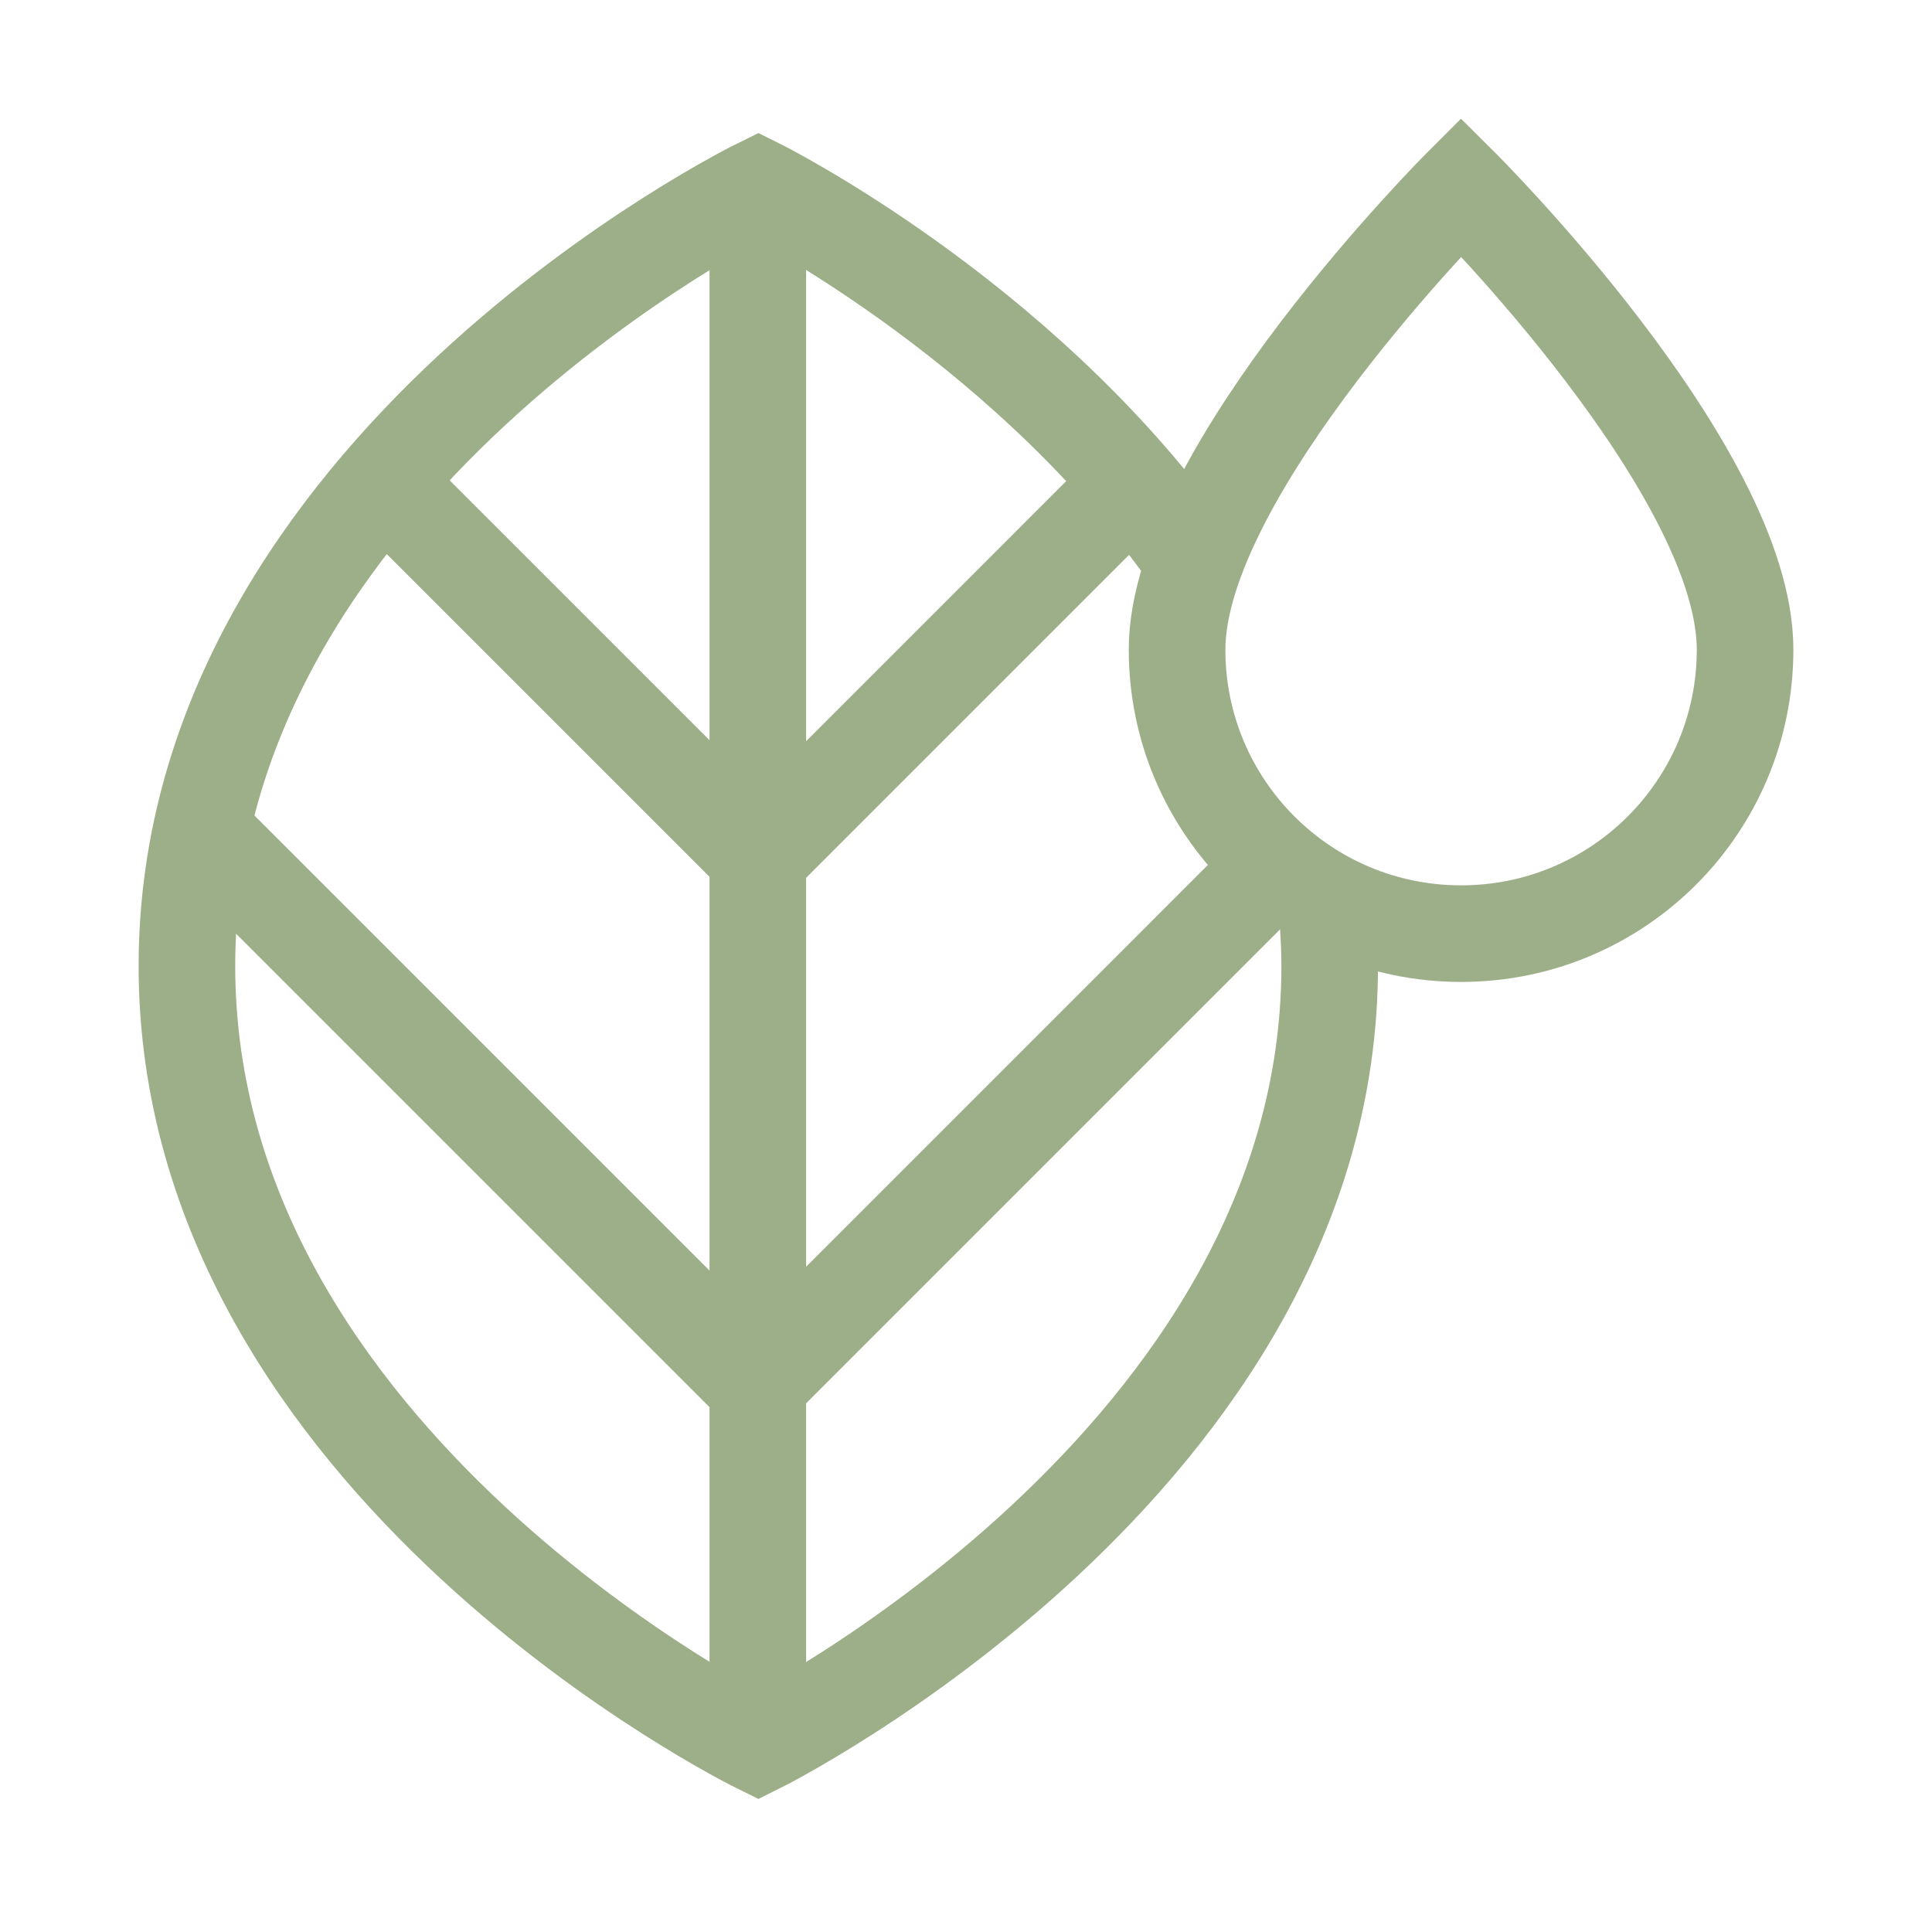
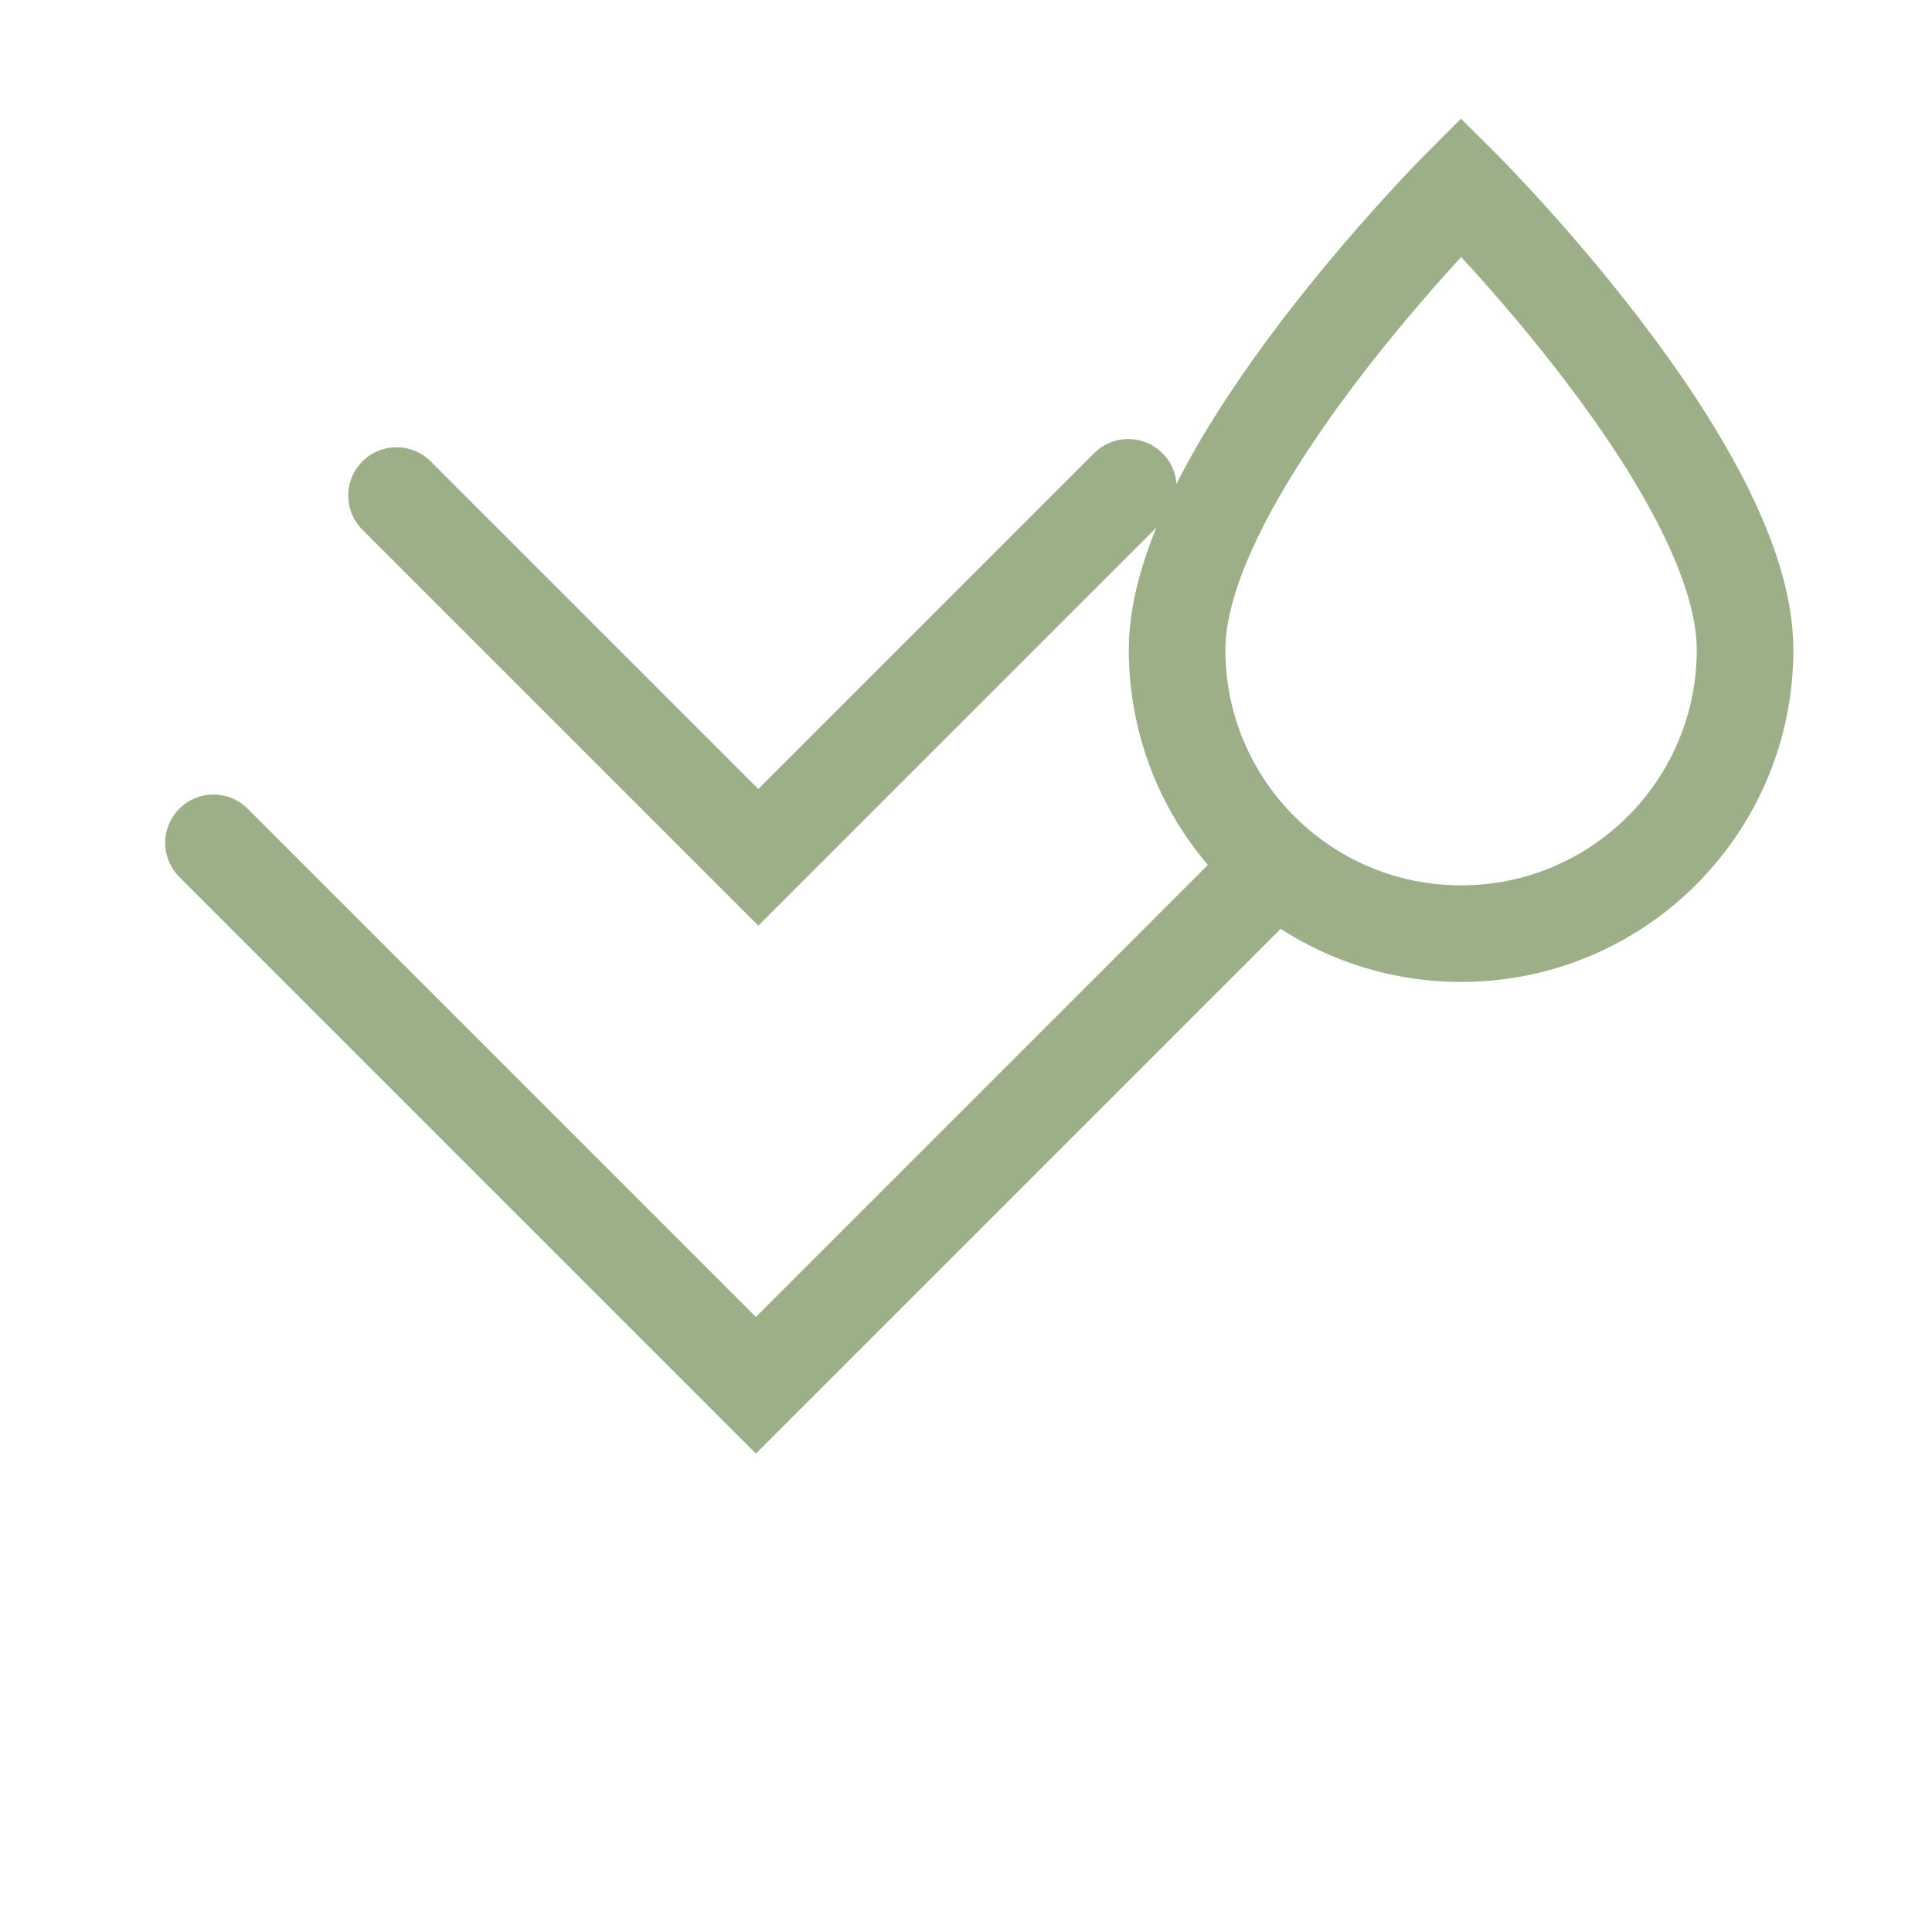
<svg xmlns="http://www.w3.org/2000/svg" id="Camada_1" data-name="Camada 1" viewBox="0 0 40 40">
  <defs>
    <style>
      .cls-1 {
        fill: none;
        stroke: #9caf88;
        stroke-linecap: round;
        stroke-miterlimit: 13.33;
        stroke-width: 2px;
      }
    </style>
  </defs>
  <path id="path795" class="cls-1" d="M30.25,3.87s-5.88,5.88-5.88,9.58c0,3.25,2.63,5.88,5.88,5.88s5.88-2.63,5.88-5.88c0-3.73-5.88-9.58-5.88-9.58Z" />
-   <path id="path799" class="cls-1" d="M24.55,11.39c-3.5-4.86-8.85-7.52-8.85-7.52,0,0-11.83,5.81-11.83,16.13s11.83,16.13,11.83,16.13c0,0,11.83-5.88,11.83-16.13,0-.37-.02-.73-.05-1.09" />
-   <path id="path803" class="cls-1" d="M15.69,4.55v30.9" />
  <path id="path807" class="cls-1" d="M8.21,10.26l7.49,7.49,7.66-7.66" />
  <path id="path811" class="cls-1" d="M4.42,17.45l11.23,11.23,10.34-10.34" />
</svg>